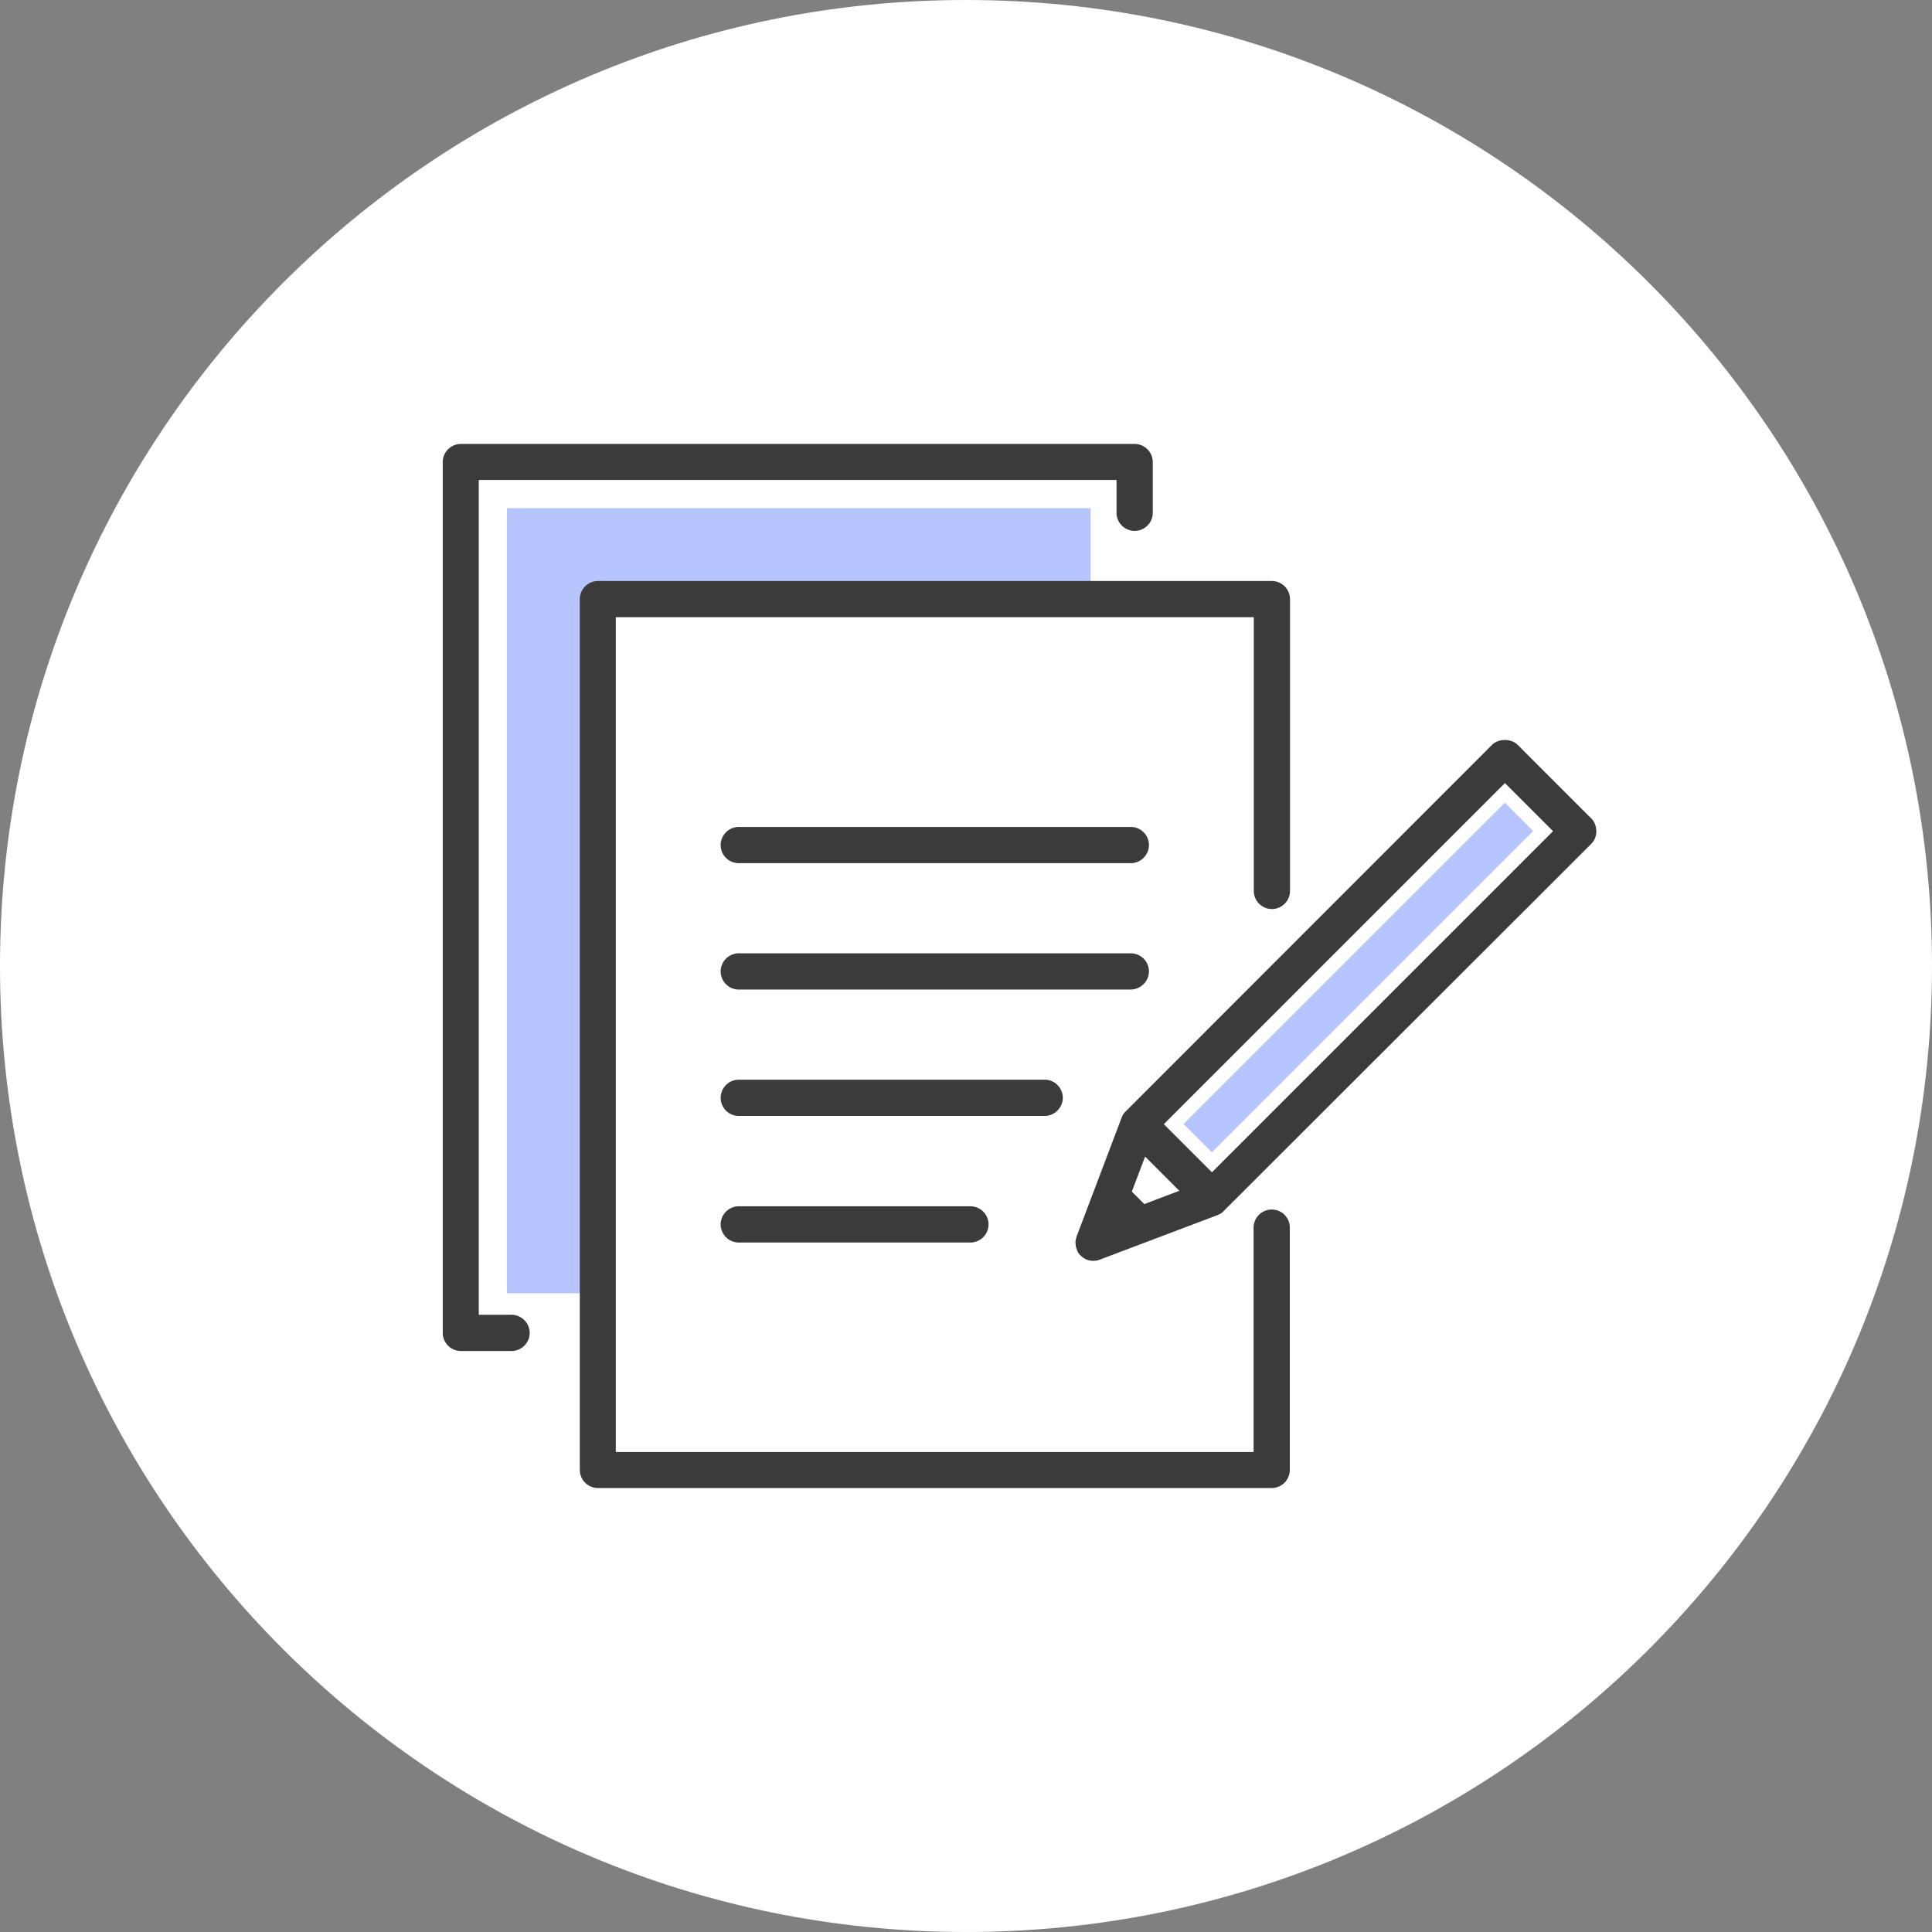
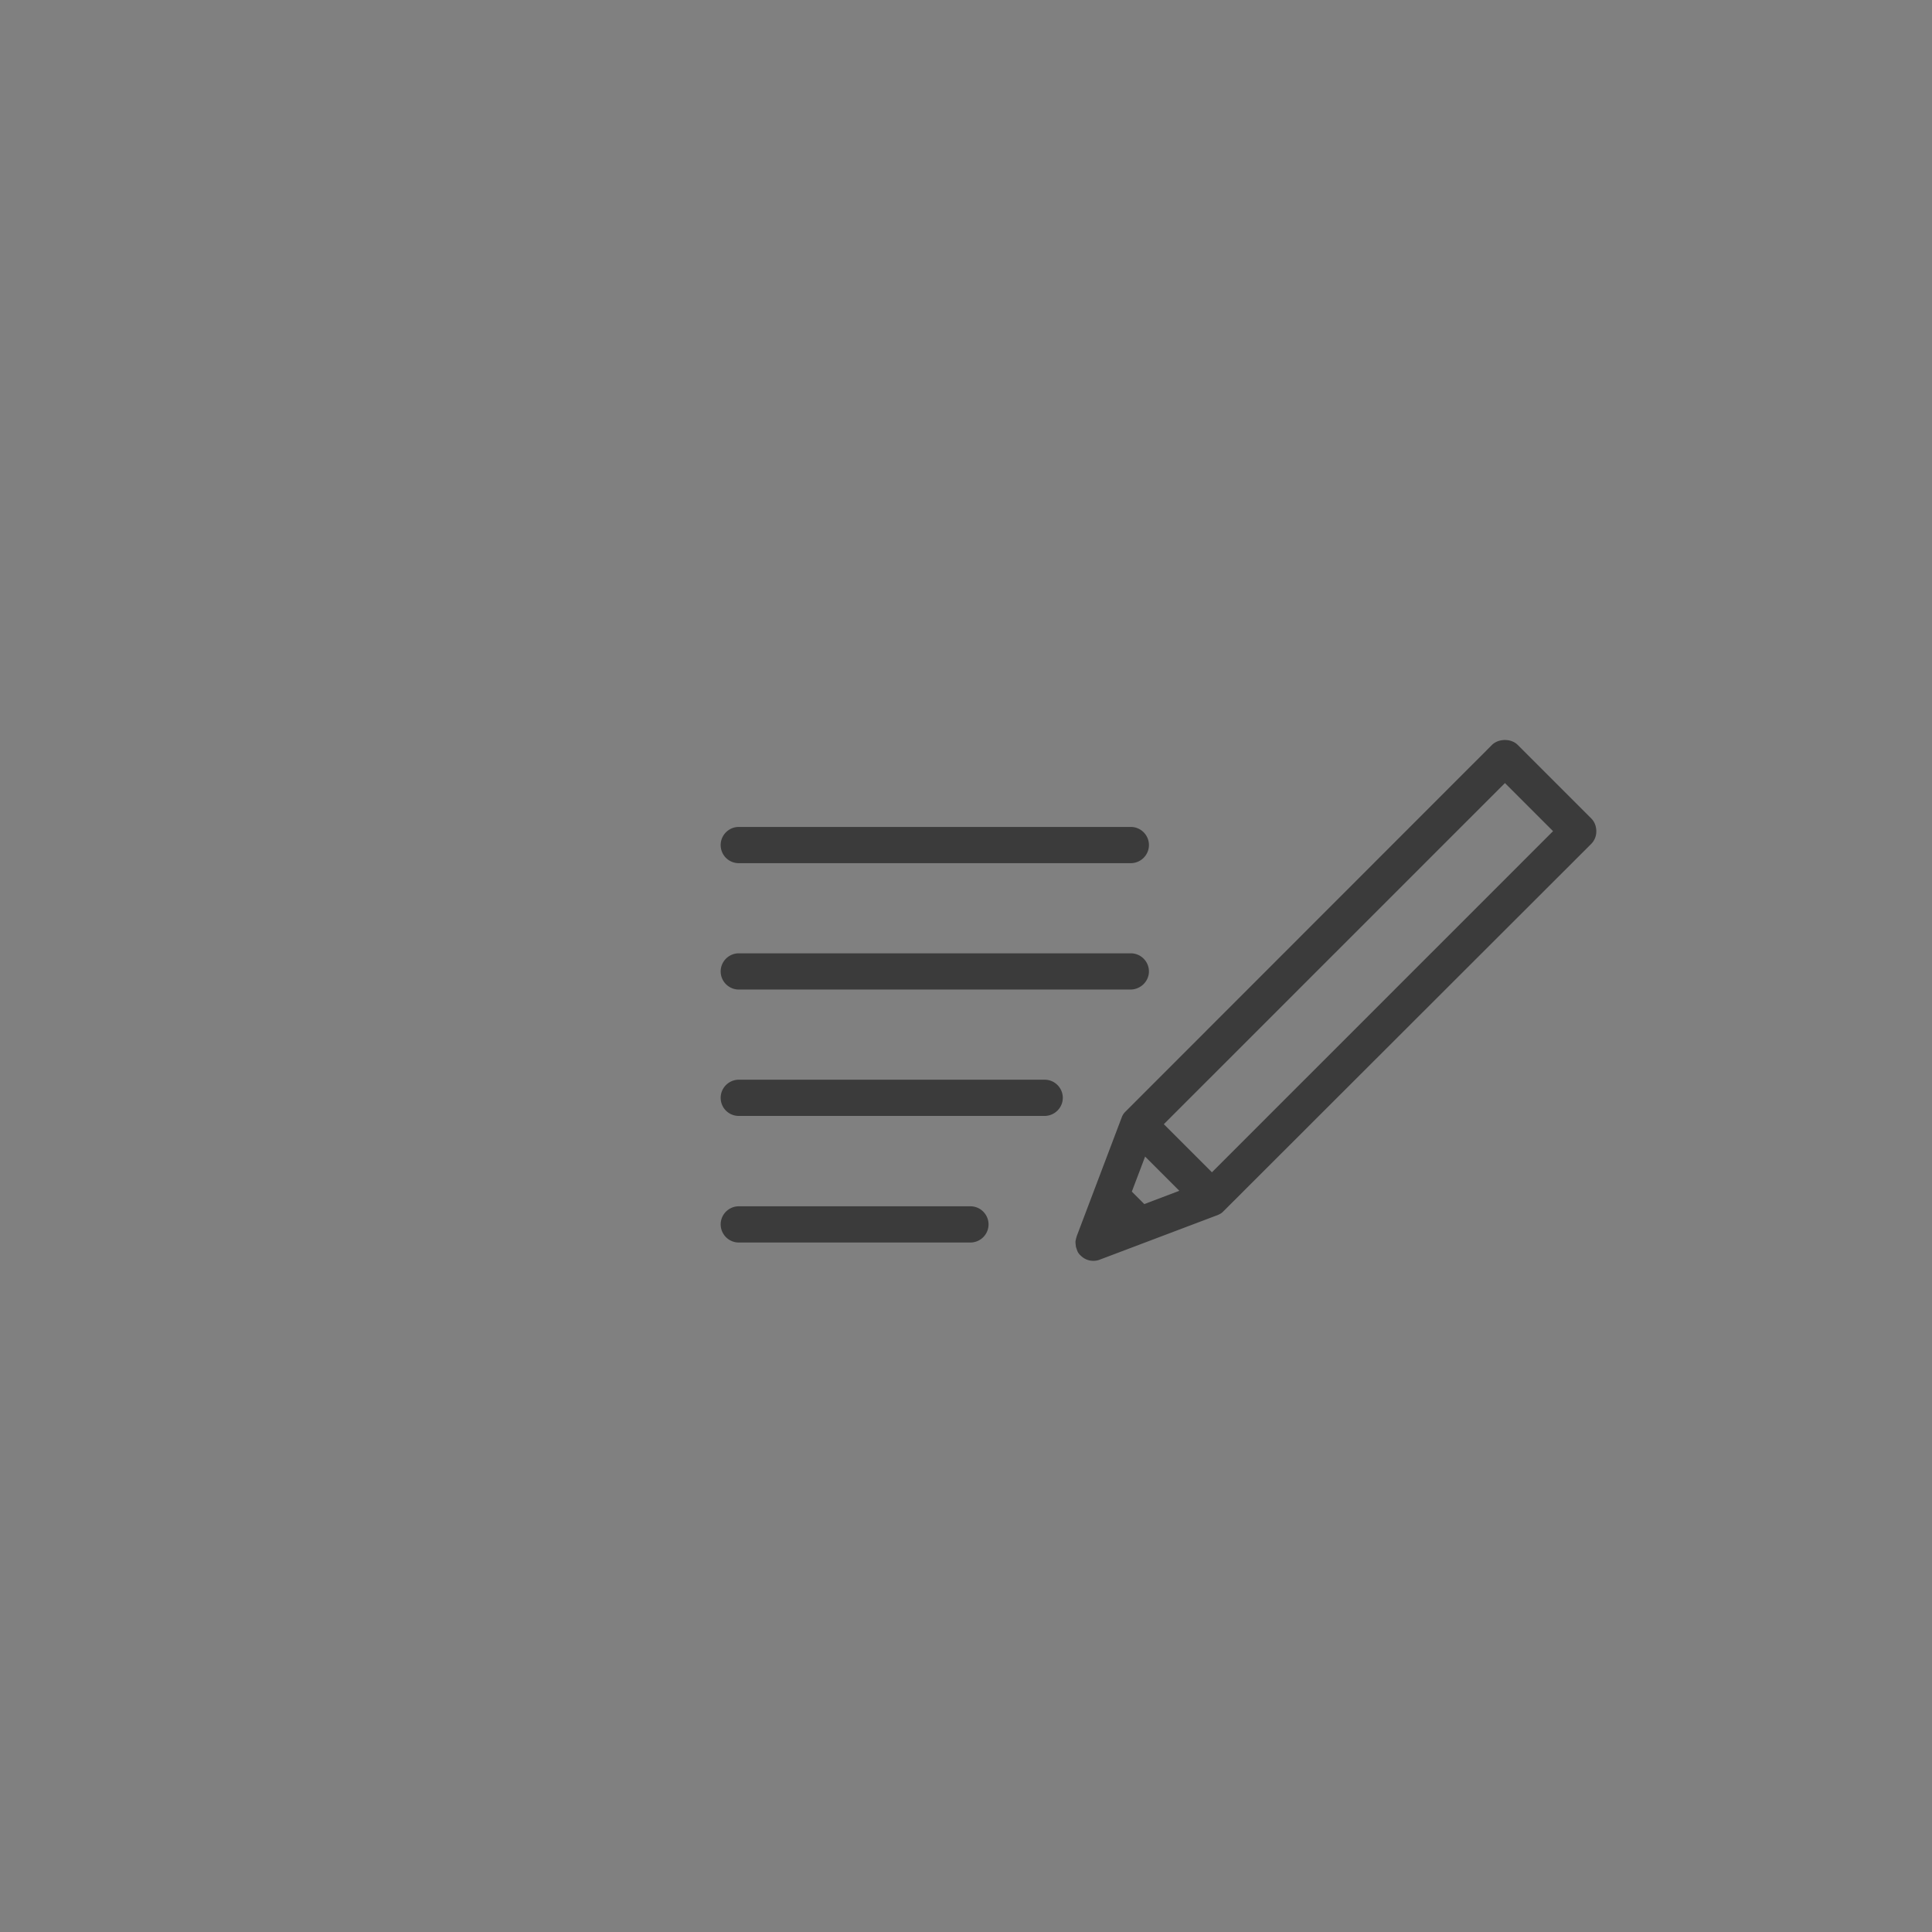
<svg xmlns="http://www.w3.org/2000/svg" xml:space="preserve" id="レイヤー_1" width="96" height="96" x="0" y="0" version="1.1">
  <rect width="100%" height="100%" fill="#808080" stroke="none" />
  <style>.st4{fill:#3b3b3b}</style>
-   <path d="M48 96C21.49 96 0 74.51 0 48S21.49 0 48 0s48 21.49 48 48-21.49 48-48 48" style="fill:#fff" />
  <path d="M56.19 41.09H36.71c-.49 0-.9.4-.9.9s.4.9.9.9h19.48c.49 0 .9-.4.9-.9s-.41-.9-.9-.9m.9 7.18c0-.49-.4-.9-.9-.9H36.71c-.49 0-.9.4-.9.9 0 .49.4.9.9.9h19.48c.49-.01.9-.41.9-.9m-4.28 6.28c0-.49-.4-.9-.9-.9h-15.2c-.49 0-.9.4-.9.9s.4.9.9.9h15.21c.49-.01.89-.41.89-.9m-16.1 5.39c-.49 0-.9.4-.9.9 0 .49.4.9.9.9h11.51c.49 0 .9-.4.9-.9 0-.49-.4-.9-.9-.9zm42.36-19.27-3.66-3.66c-.32-.32-.94-.32-1.27 0L55.9 55.26c-.07.07-.12.16-.15.23l-2.25 5.94c-.01.04-.02.07-.04.15l-.02.1c0 .04 0 .09.01.16l.01.1c.01.05.03.09.05.16l.03.08c.04.08.09.15.16.21.17.17.39.26.63.26.11 0 .22-.02.32-.06l5.87-2.22.06-.03a.6.6 0 0 0 .19-.13l18.29-18.27c.17-.17.26-.39.26-.63s-.08-.47-.25-.64M58.6 59.17l-1.74.66-.62-.62.66-1.74zM77.17 41.3 60.22 58.25l-2.39-2.39 16.95-16.95z" class="st4" />
-   <path d="m58.808 55.853 15.967-15.967 1.407 1.407L60.215 57.26zM29.74 29.73h24.45v-4.48h-29v39.01h4.55z" style="fill:#b7c5ff" />
-   <path d="M25.42 65.33h-1.63V23.85h31.69v1.63c0 .49.4.9.9.9.49 0 .9-.4.9-.9v-2.52c0-.49-.4-.9-.9-.9H22.9c-.49 0-.9.4-.9.9v43.27c0 .49.4.9.9.9h2.52c.49 0 .9-.4.9-.9a.91.91 0 0 0-.9-.9" class="st4" />
-   <path d="M63.19 60.1c-.49 0-.9.4-.9.9v11.15H30.6V30.67h31.7v13.6c0 .49.4.9.9.9.49 0 .9-.4.9-.9v-14.5c0-.49-.4-.9-.9-.9H29.71c-.49 0-.9.4-.9.9v43.27c0 .49.4.9.9.9h33.48c.49 0 .9-.4.9-.9V60.99c0-.49-.4-.89-.9-.89" class="st4" />
</svg>